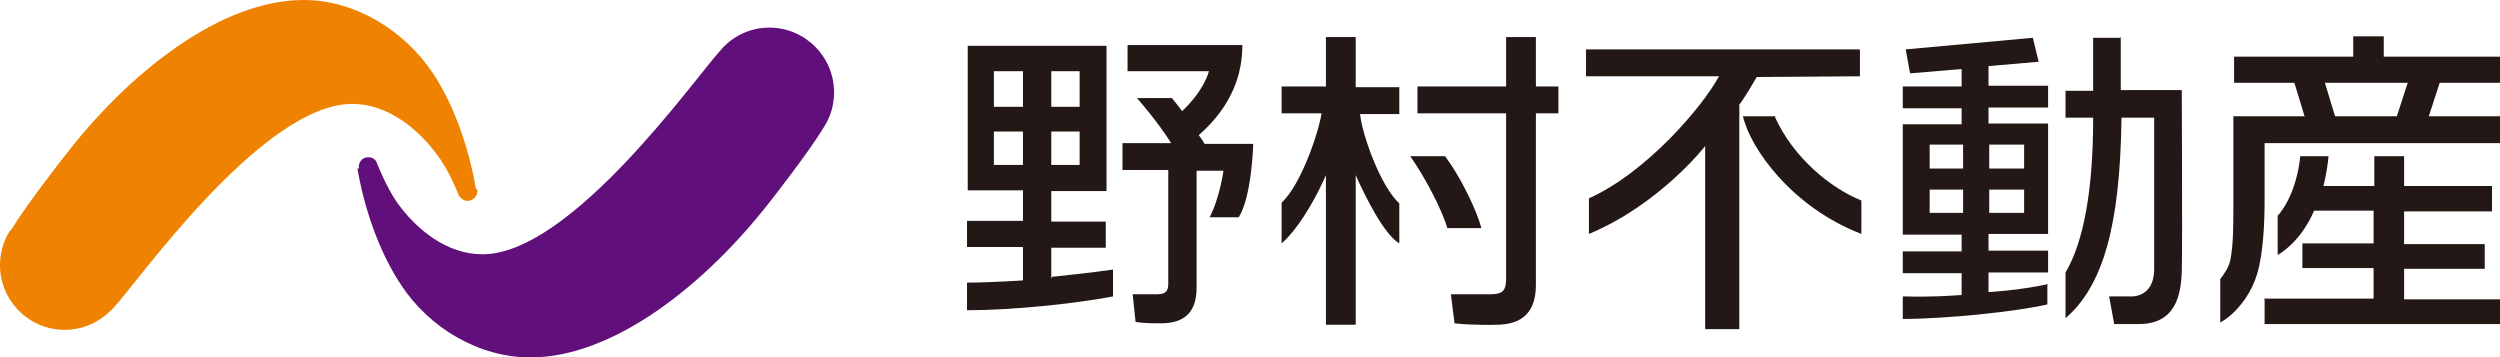
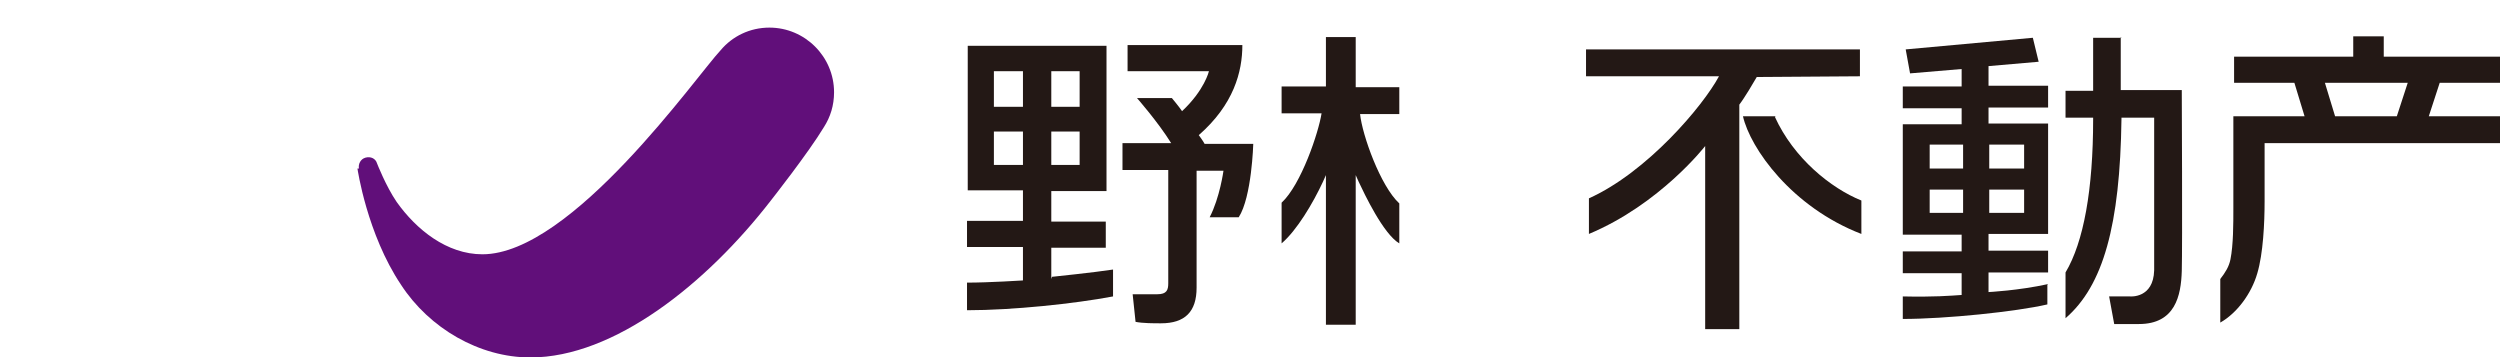
<svg xmlns="http://www.w3.org/2000/svg" id="_레이어_2" data-name="레이어 2" viewBox="0 0 34.41 4.92">
  <defs>
    <style>
      .cls-1 {
        fill: #ef8200;
      }

      .cls-2 {
        fill: #610f7a;
      }

      .cls-3 {
        fill: #231815;
      }
    </style>
  </defs>
  <g id="_レイアウト" data-name="レイアウト">
    <g>
      <g>
-         <path class="cls-1" d="M6.55,2.6s-.13-.9-.59-1.59c-.4-.6-1.08-1.01-1.78-1.01C3.03,0,1.76,1.01.88,2.16h0s-.52.66-.73,1.01H.14c-.09.14-.14.3-.14.48,0,.49.4.89.89.89.27,0,.5-.12.67-.3h0c.33-.35,2.05-2.81,3.29-2.81.48,0,.91.34,1.18.72.16.21.28.53.28.53.03.06.1.1.16.08.07-.02.11-.09.1-.15Z" />
        <path class="cls-2" d="M4.92,2.32s.13.9.6,1.6c.39.6,1.08,1,1.78,1,1.15,0,2.42-1.01,3.31-2.16h0s.52-.66.73-1.01h0c.09-.14.14-.3.14-.48,0-.49-.4-.89-.89-.89-.27,0-.51.12-.67.31h0c-.33.35-2.05,2.81-3.28,2.81-.49,0-.91-.34-1.18-.72-.15-.22-.27-.53-.27-.53-.02-.07-.09-.1-.16-.08-.07.02-.1.09-.09.15Z" />
      </g>
      <g>
-         <path class="cls-3" d="M20.73.51v.68h-1.22v.37h1.22v2.28c0,.16-.05.21-.21.21-.09,0-.38,0-.55,0l.05.4c.26.03.57.02.57.02.37,0,.55-.18.55-.55V1.56h.31v-.37h-.31v-.68h-.41Z" />
-         <path class="cls-3" d="M20.39,3.14c-.07-.26-.29-.71-.5-.99h-.48c.2.28.45.76.51.99h.46Z" />
        <path class="cls-3" d="M33.43,1.6l.15-.46h.83v-.36h-1.6v-.28h-.42v.28h-1.64v.36h.83l.14.46h-.98v1.26c0,.22,0,.51-.04.71-.02.1-.07.18-.14.27v.6c.23-.13.43-.4.51-.68.08-.27.1-.69.1-.99v-.8h3.25v-.37h-.98ZM32.99,1.6h-.85l-.14-.46h1.14l-.15.46Z" />
-         <path class="cls-3" d="M31.17,4.12v.34h3.24v-.34h-1.32v-.42h1.11v-.34h-1.11v-.45h1.21v-.35h-1.21v-.41h-.41v.41h-.7s.05-.19.07-.41h-.39c-.03.33-.15.64-.31.82v.54c.35-.21.5-.61.5-.61h.82v.45h-.98v.34h.98v.42h-1.51Z" />
        <path class="cls-3" d="M14.47,3.84v-.43h.75v-.36h-.75v-.42h.76V.63h-1.91v1.99h.76v.42h-.77v.36h.77v.46s-.47.03-.77.03v.38c.63,0,1.48-.09,2.01-.19v-.37c-.26.04-.84.1-.84.1ZM14.47.98h.39v.49h-.39v-.49ZM14.47,1.81h.39v.46h-.39v-.46ZM14.08,2.27h-.4v-.46h.4v.46ZM14.08,1.47h-.4v-.49h.4v.49Z" />
        <path class="cls-3" d="M16.57,1.98h.68s-.02.73-.2,1.01h-.4c.14-.27.19-.64.19-.64h-.37v1.61c0,.33-.16.49-.49.49-.1,0-.25,0-.35-.02l-.04-.38h.34c.13,0,.15-.06.15-.15v-1.56h-.63v-.37h.67c-.18-.29-.47-.62-.47-.62h.48s.1.12.14.18c.31-.29.37-.55.37-.55h-1.12v-.36h1.58c0,.37-.12.82-.6,1.24,0,0,.06.08.08.12Z" />
        <path class="cls-3" d="M29.2.52h-.39c0,.11,0,.73,0,.73h-.38v.37h.38v.02c0,.97-.13,1.69-.38,2.11v.63c.52-.45.75-1.28.77-2.74v-.02h.45s0,1.95,0,2.1c-.01.39-.33.36-.33.36h-.29l.07.38c.14,0,.34,0,.34,0,.5,0,.58-.39.59-.73.01-.34,0-2.49,0-2.49h-.84v-.73Z" />
        <path class="cls-3" d="M18.66.51h-.41v.68h-.61v.37h.55c-.04.26-.28.98-.55,1.23v.56c.21-.18.43-.55.57-.85l.04-.09v2.06h.41v-2.06l.04.09c.08.17.34.72.56.85v-.55c-.26-.24-.51-.94-.54-1.23h.54v-.37h-.6s0-.56,0-.68Z" />
        <path class="cls-3" d="M21.85,1.05h1.81c-.22.41-.99,1.32-1.79,1.68v.49c.98-.41,1.6-1.21,1.6-1.21v2.52h.47V1.44c.07-.09.2-.31.24-.38h0s1.42-.01,1.42-.01v-.37h-3.77v.37Z" />
        <path class="cls-3" d="M24.44,1.6h-.45c.1.44.67,1.25,1.63,1.62v-.46c-.42-.17-.93-.58-1.19-1.15Z" />
        <path class="cls-3" d="M28.19,3.91c-.41.09-.82.11-.82.11v-.27h.82v-.3h-.82v-.23h.82v-1.52h-.82v-.22h.82v-.3h-.82v-.27l.69-.06-.08-.33-1.75.16.06.33.71-.06v.24h-.81v.3h.81v.22h-.81v1.52h.81v.23h-.81v.3h.81v.3c-.15.01-.38.03-.81.02v.31c.59,0,1.56-.1,1.99-.2v-.27ZM27.38,1.99h.48v.33h-.48v-.33ZM27.38,2.61h.48v.32h-.48v-.32ZM27.02,2.93h-.46v-.32h.46v.32ZM27.02,2.32h-.46v-.33h.46v.33Z" />
      </g>
    </g>
  </g>
</svg>